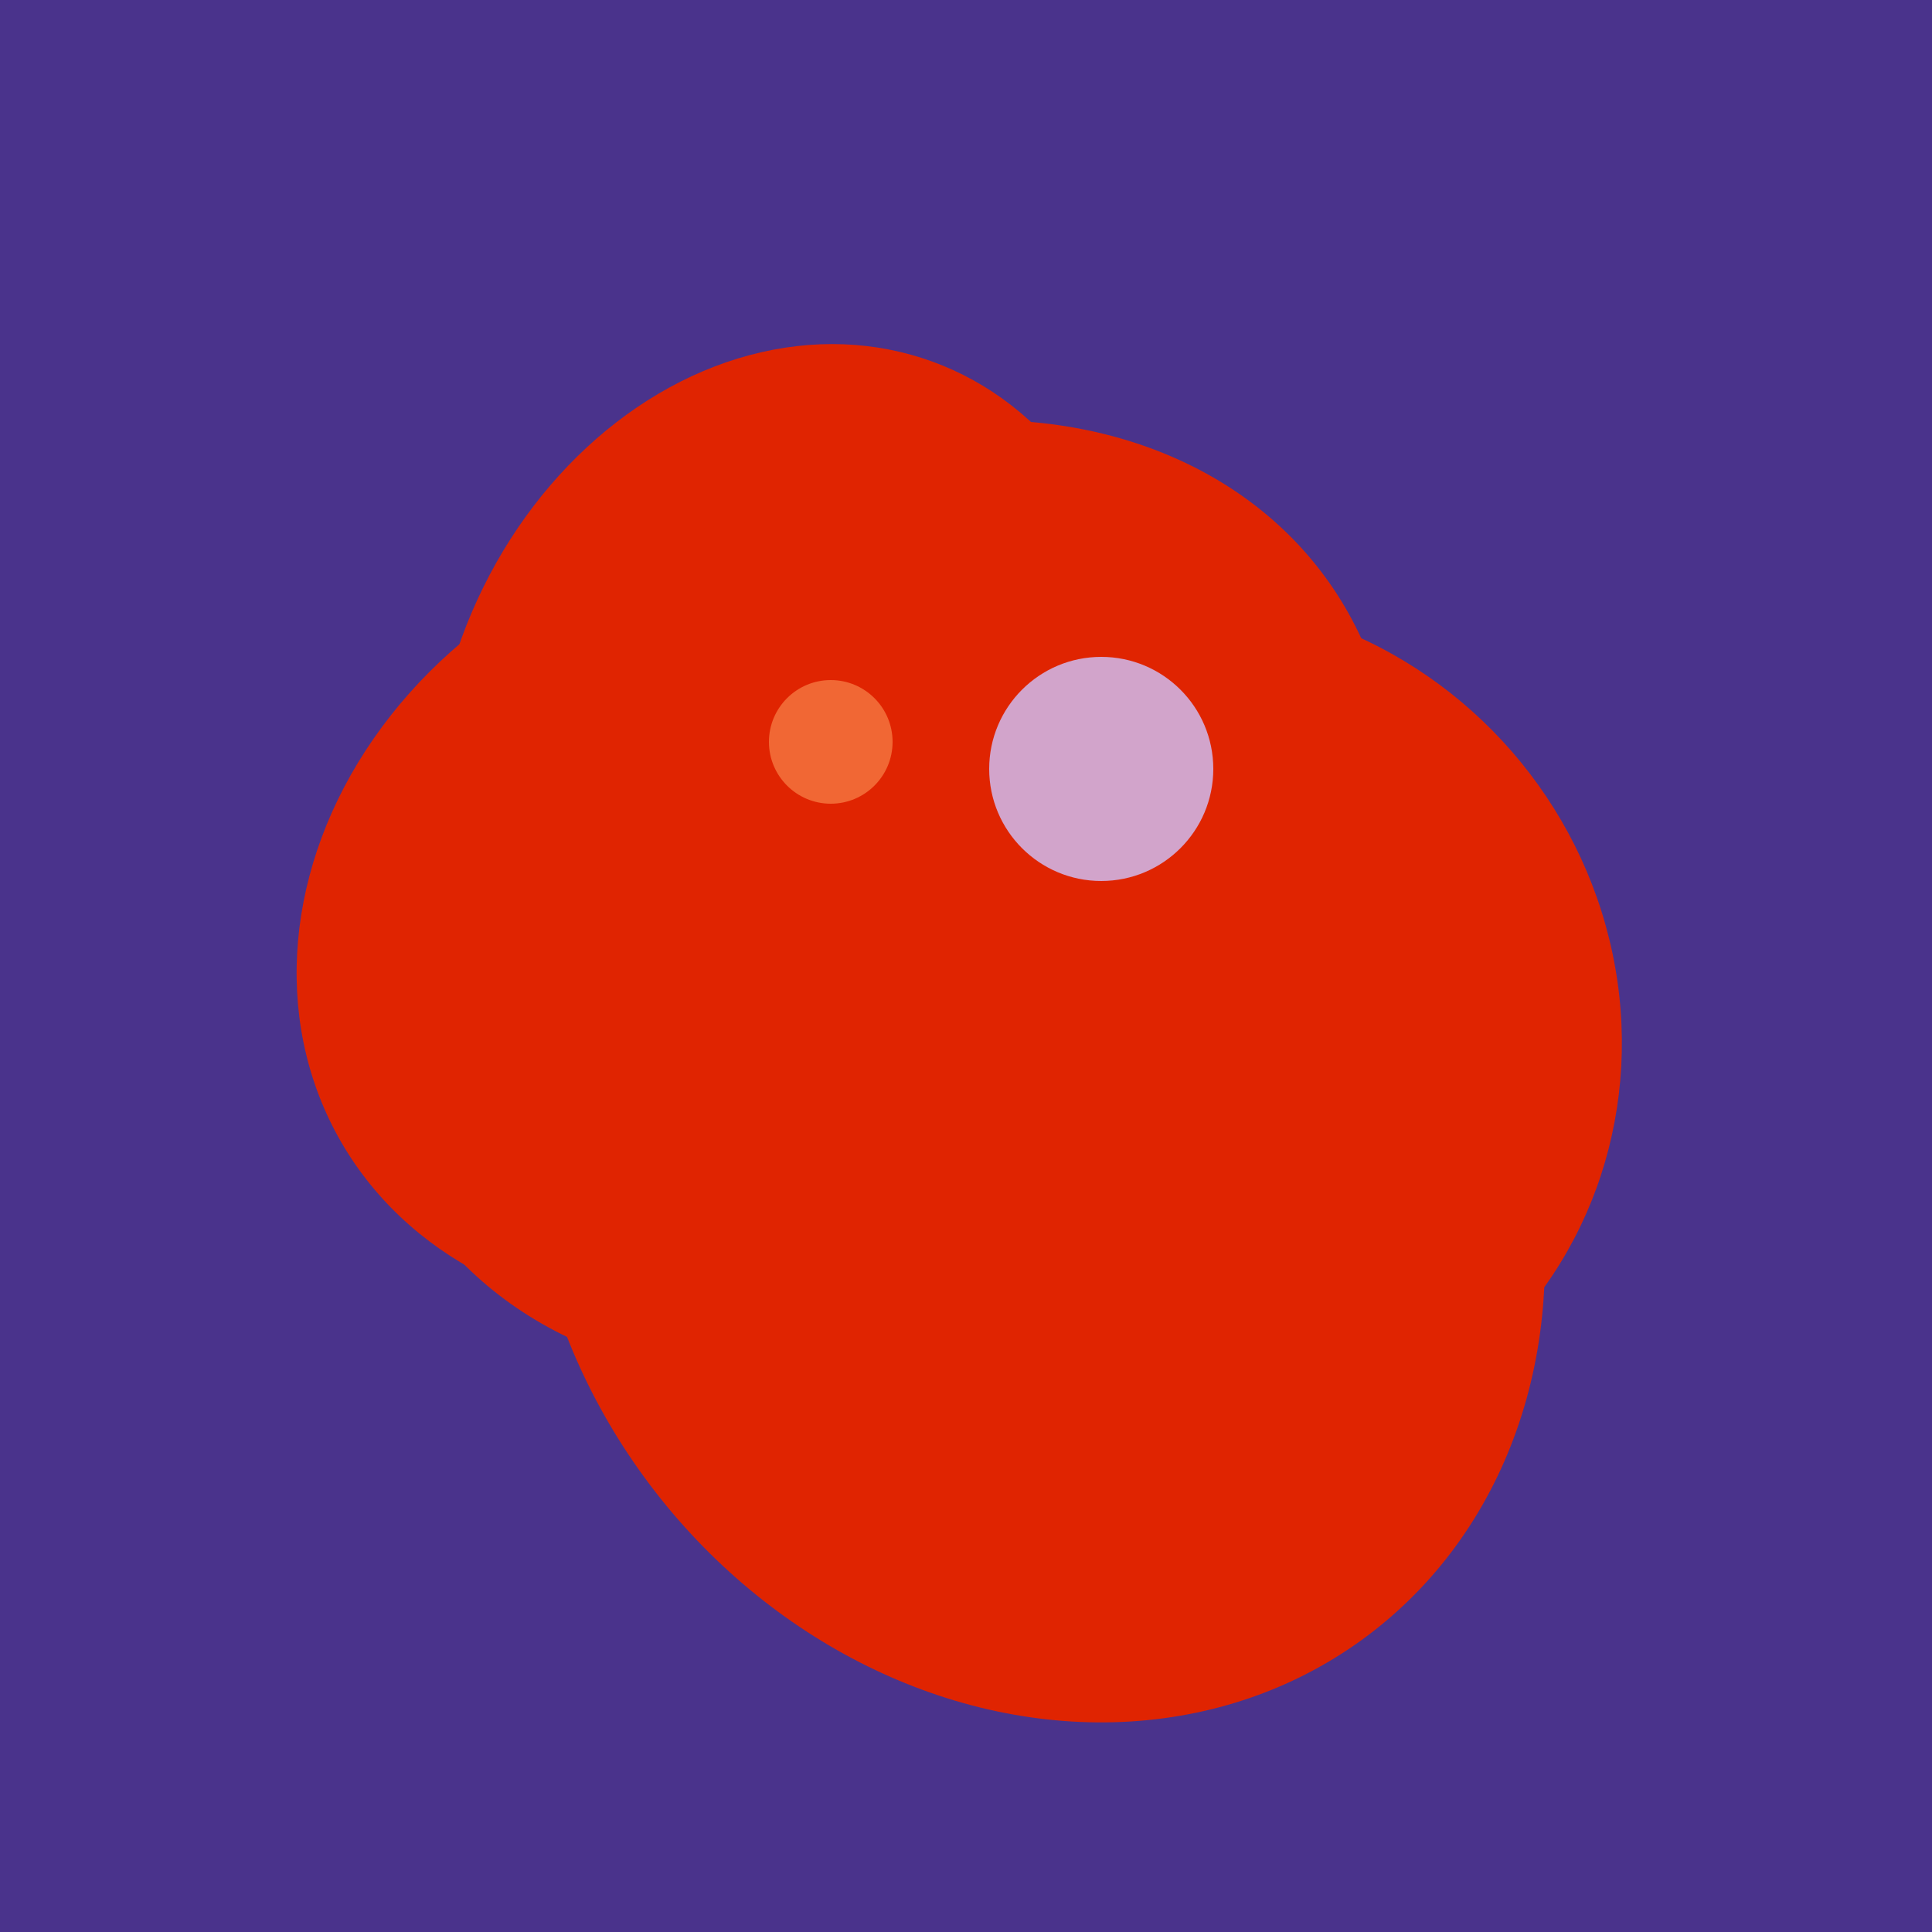
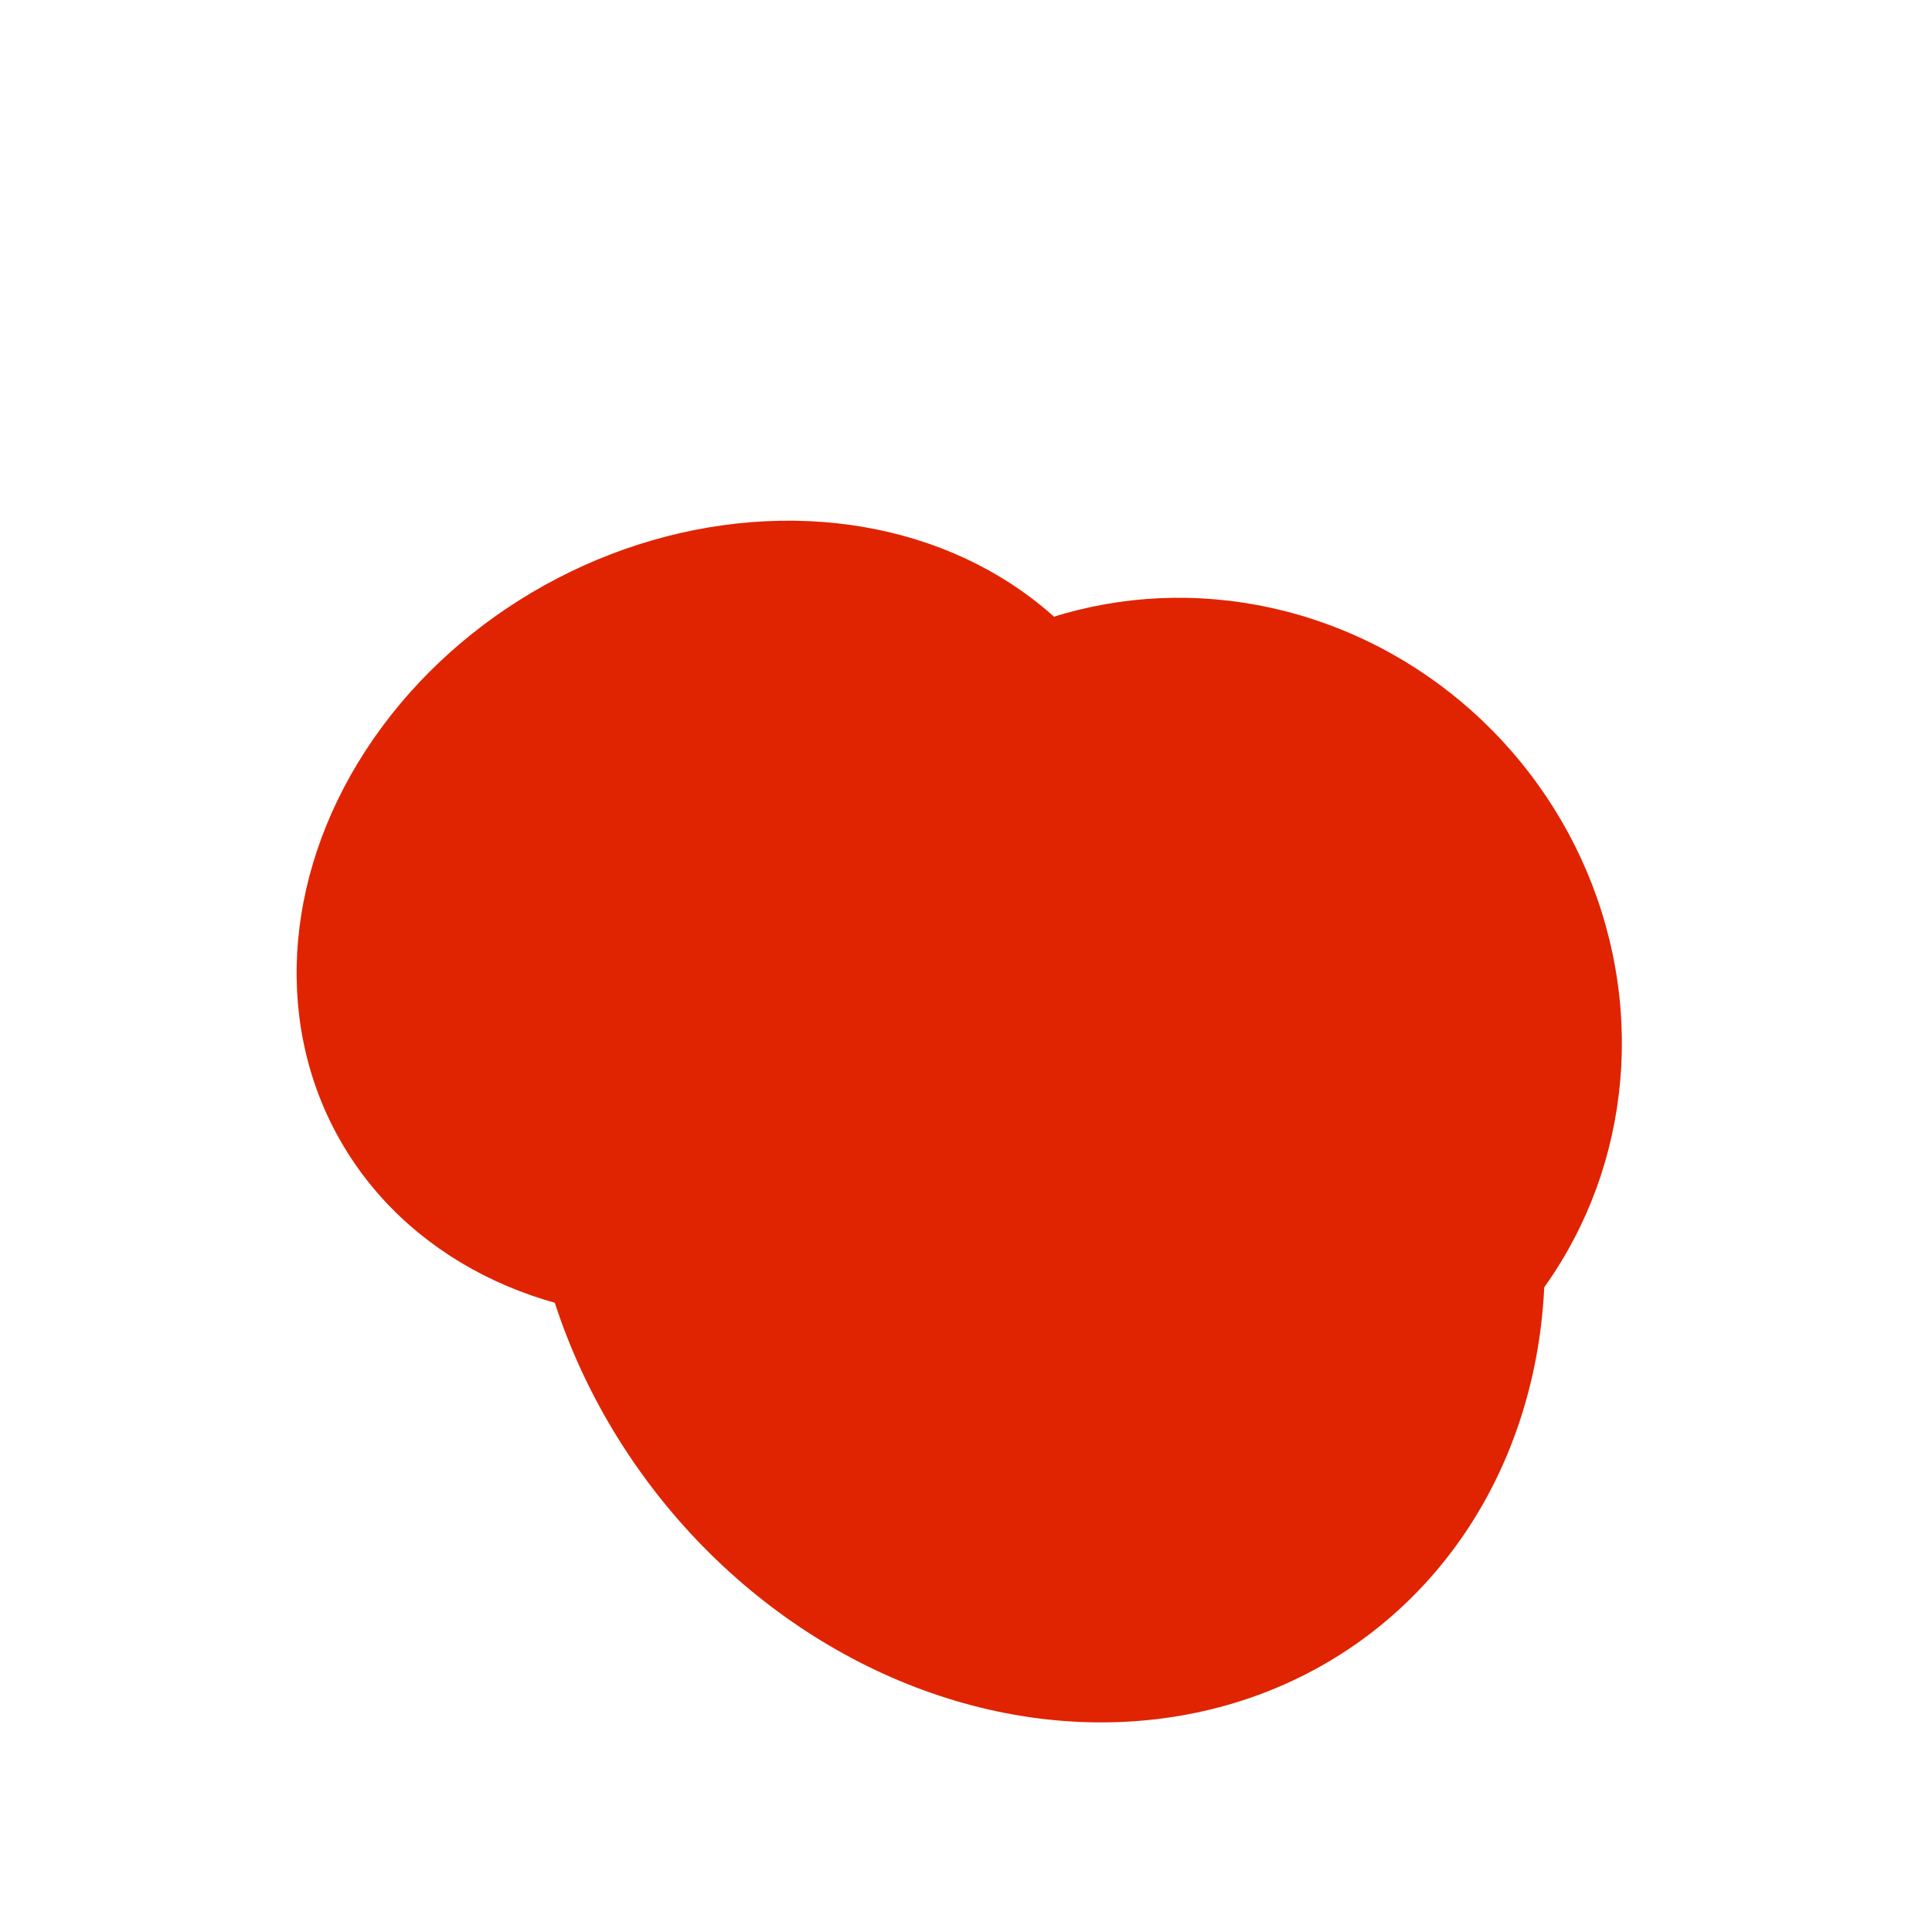
<svg xmlns="http://www.w3.org/2000/svg" width="500" height="500">
-   <rect width="500" height="500" fill="#4a338c" />
-   <ellipse cx="204" cy="196" rx="90" ry="109" transform="rotate(20, 204, 196)" fill="rgb(224,36,1)" />
-   <ellipse cx="227" cy="233" rx="114" ry="143" transform="rotate(235, 227, 233)" fill="rgb(224,36,1)" />
  <ellipse cx="189" cy="238" rx="116" ry="99" transform="rotate(151, 189, 238)" fill="rgb(224,36,1)" />
  <ellipse cx="309" cy="266" rx="113" ry="109" transform="rotate(49, 309, 266)" fill="rgb(224,36,1)" />
  <ellipse cx="268" cy="309" rx="125" ry="143" transform="rotate(323, 268, 309)" fill="rgb(224,36,1)" />
-   <circle cx="215" cy="192" r="16" fill="rgb(241,103,52)" />
-   <circle cx="285" cy="199" r="29" fill="rgb(210,164,203)" />
</svg>